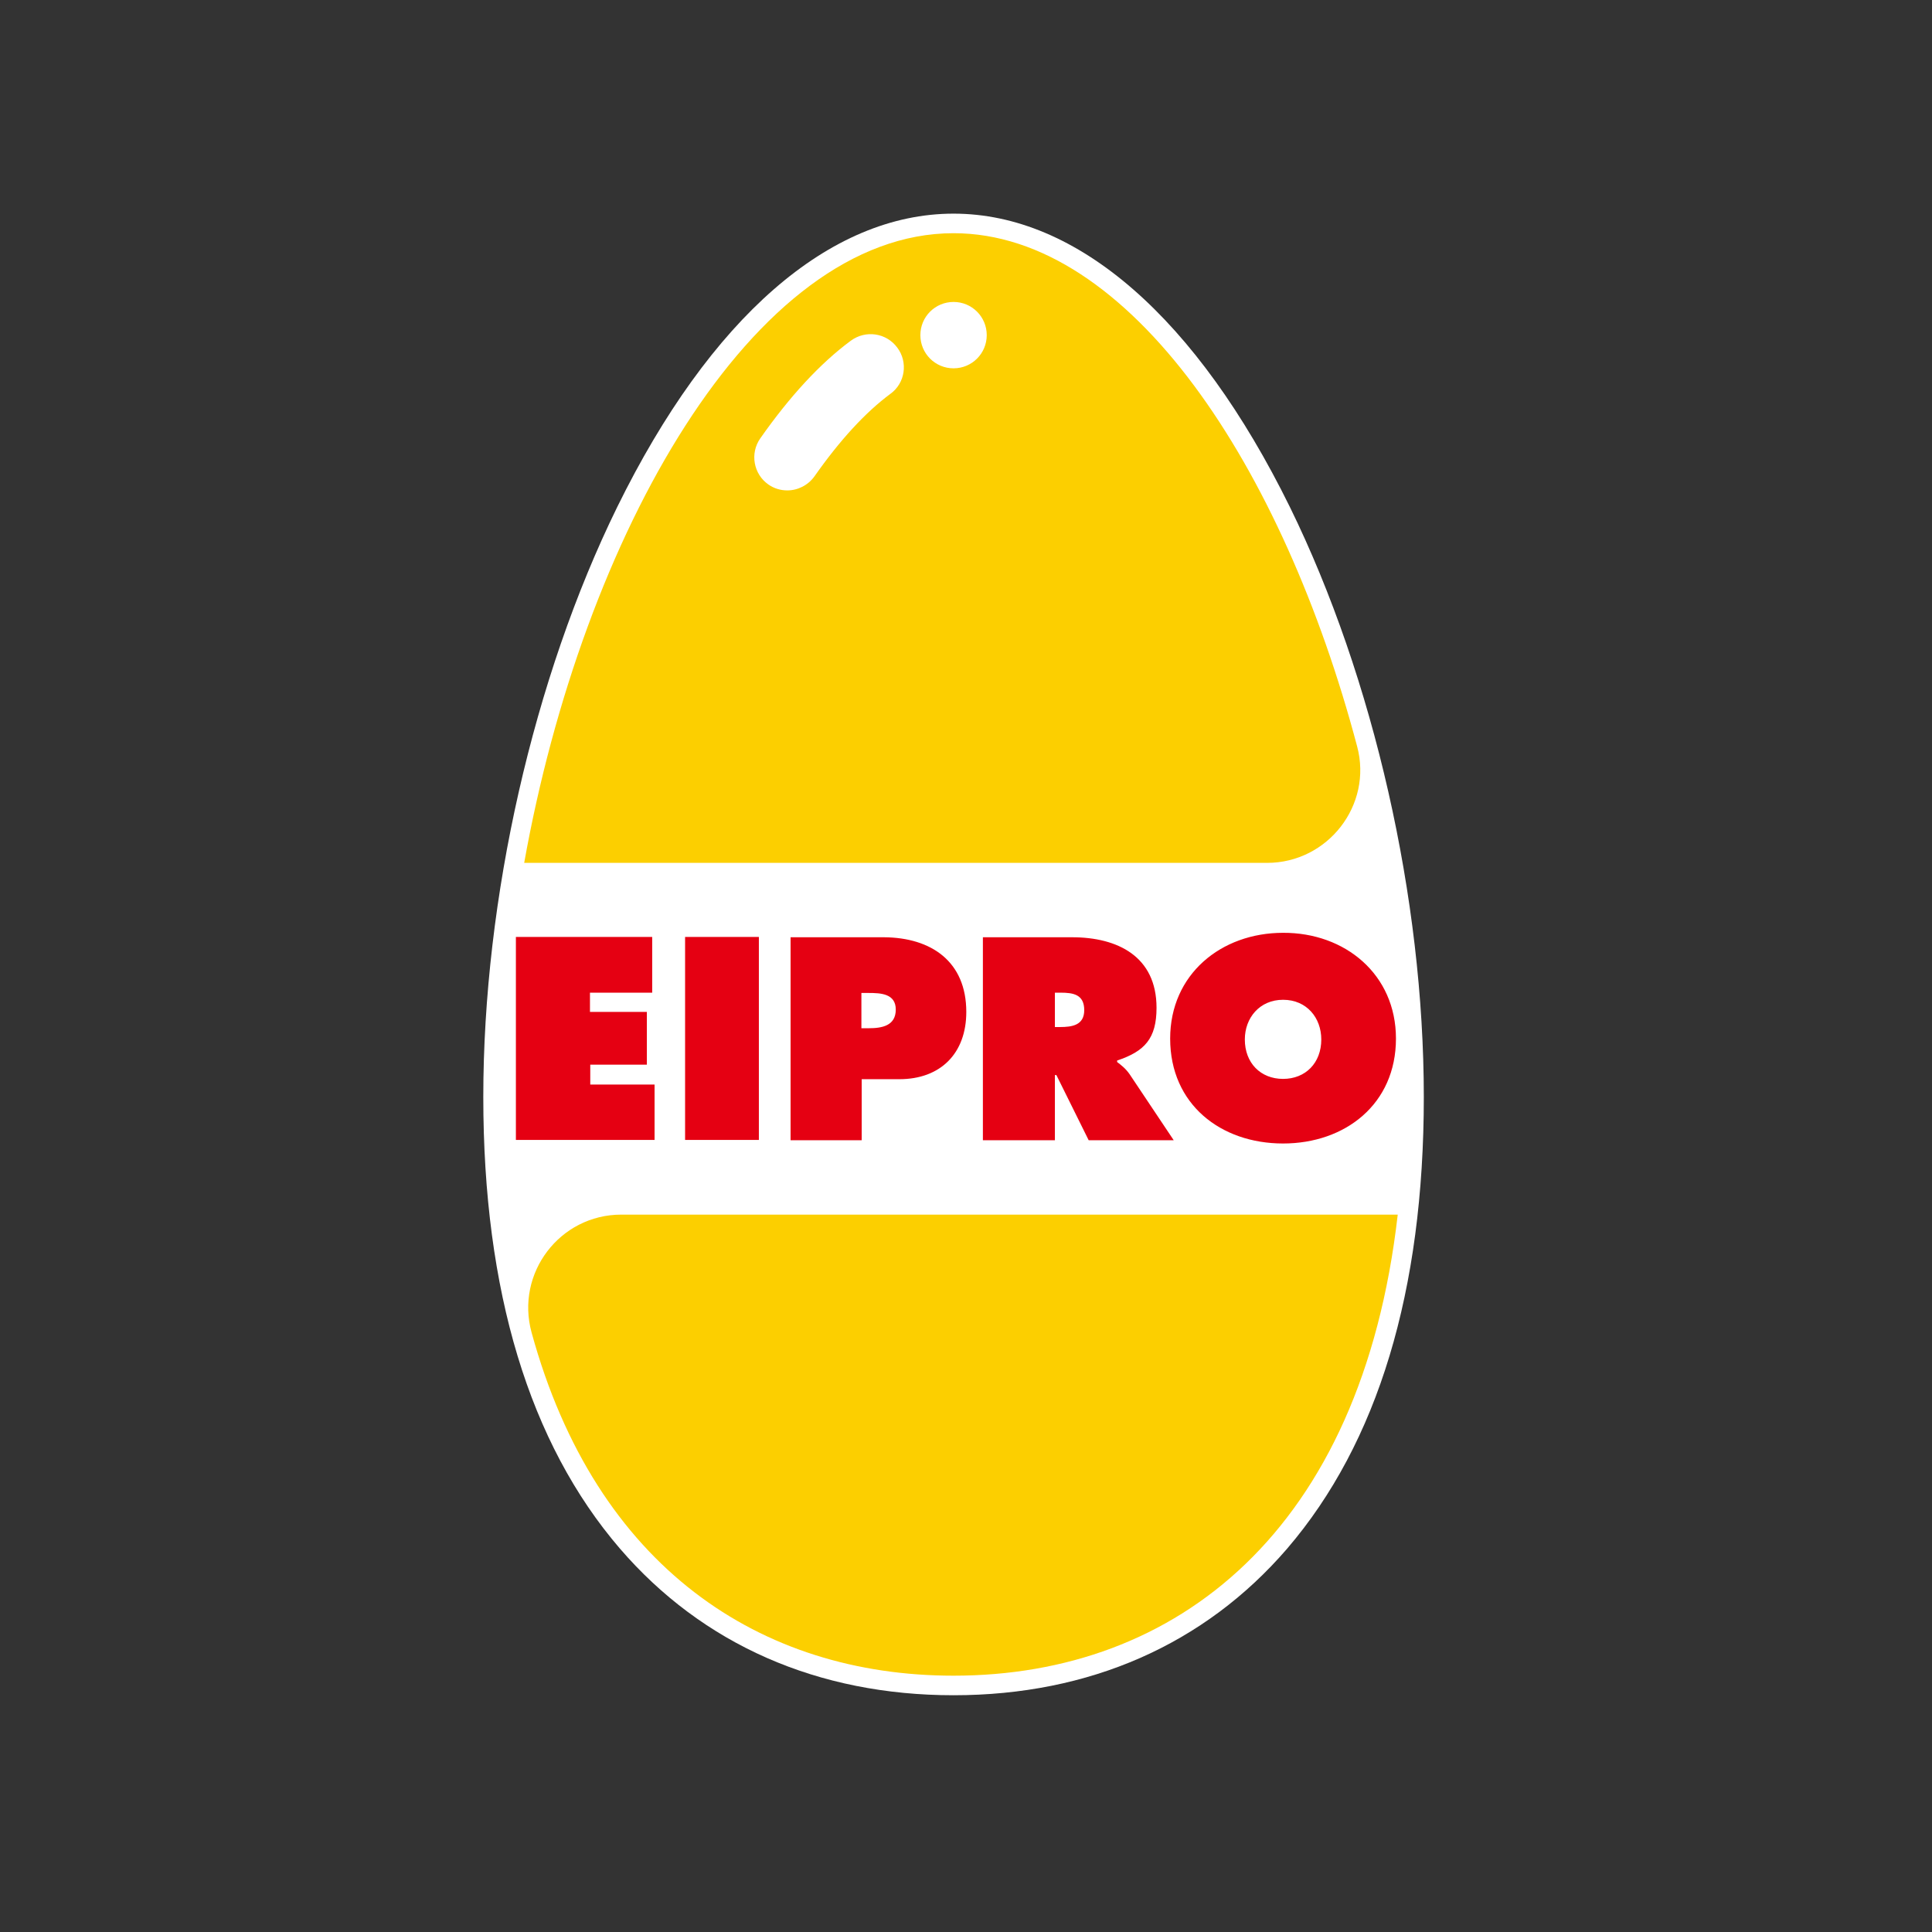
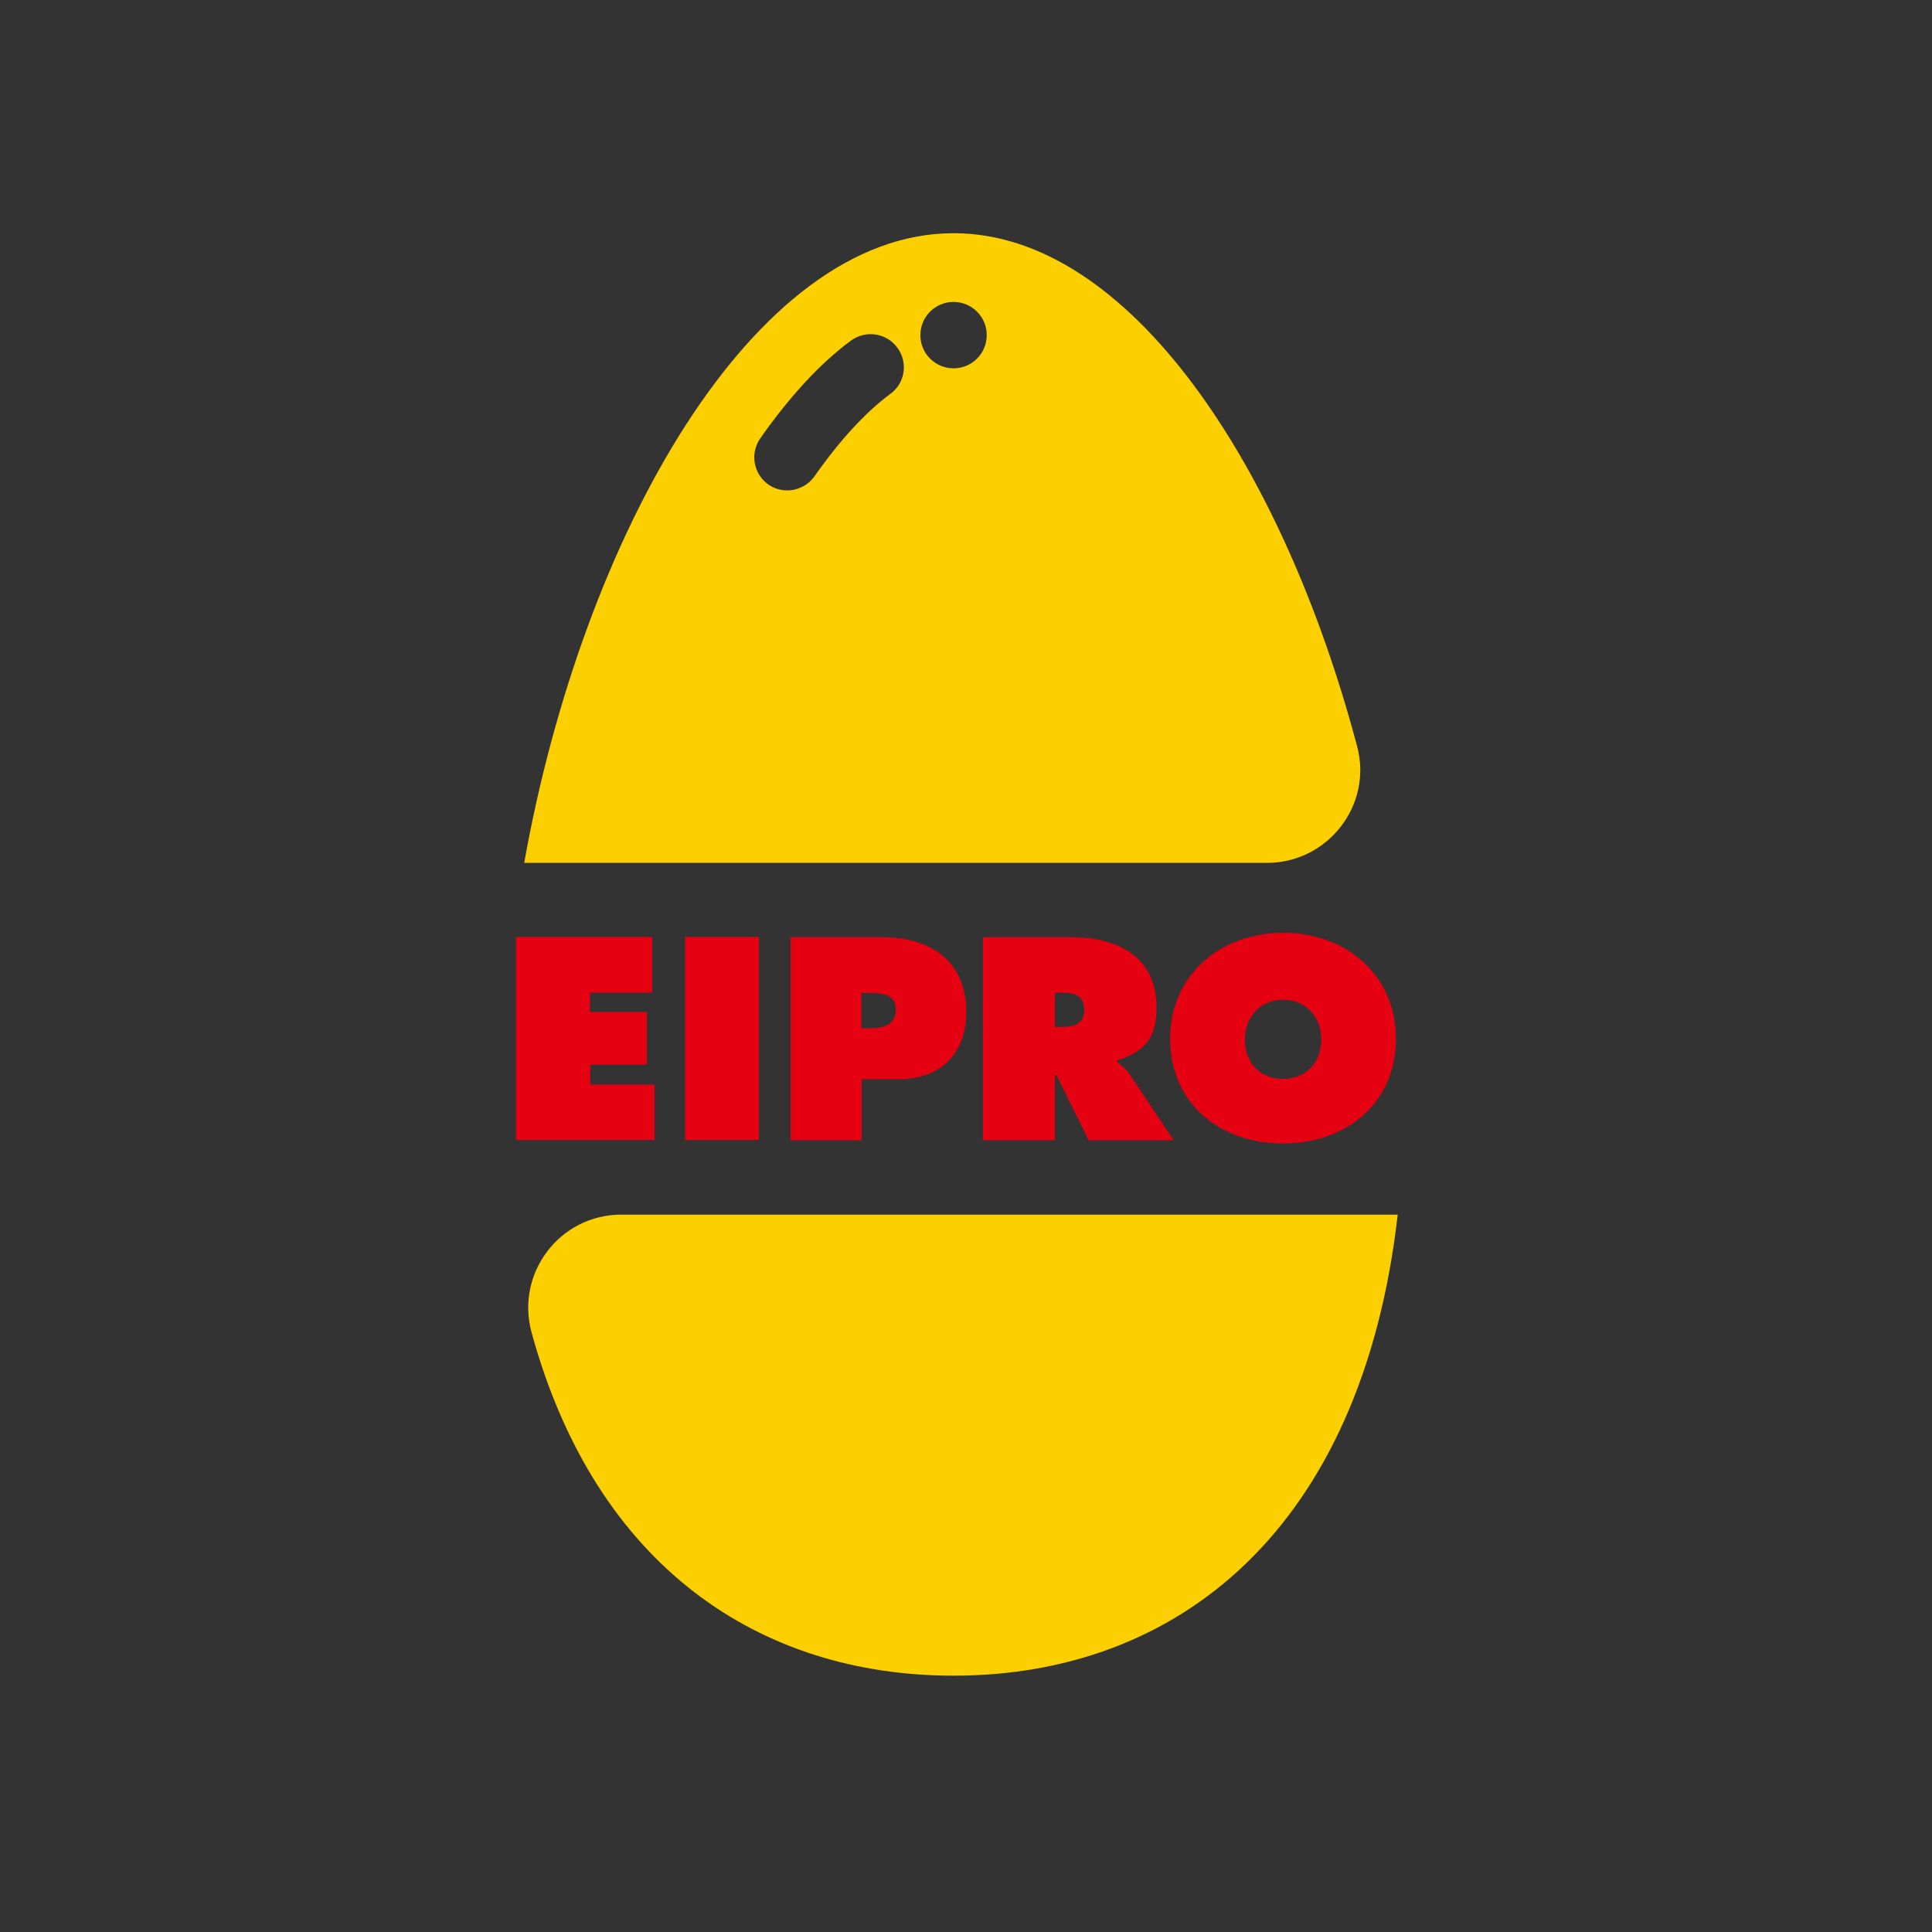
<svg xmlns="http://www.w3.org/2000/svg" version="1.1" id="layer" x="0px" y="0px" viewBox="-153 -46 652 652" style="enable-background:new -153 -46 652 652;" xml:space="preserve">
  <rect x="-153" y="-46" width="652" height="652" fill="#333333" stroke="none" />
  <style type="text/css"> .st0{fill:#FFFFFF;} .st1{fill-rule:evenodd;clip-rule:evenodd;fill:#E50012;} .st2{fill:#FCCF00;} </style>
  <g>
-     <path class="st0" d="M168.8,526.1c-45.8,0-84.7-17.1-112.6-49.5C25.6,441,10.1,389.7,10.1,324.2c0-67,16.9-141.4,45.2-199.1 c31.4-63.9,71.7-99,113.5-99c41.8,0,82.1,35.2,113.5,99c28.3,57.7,45.2,132.1,45.2,199.1c0,65.5-15.5,116.7-46.1,152.4 C253.5,509,214.6,526.1,168.8,526.1" />
    <path class="st1" d="M46.2,320h21.7v18.7H21.1v-68.5h46V289h-21v6.5h19.2v17.8H46.2V320z M78.2,338.7h24.9v-68.5H78.2V338.7z M173.1,295.5c0,14-8.7,22.7-22.6,22.7h-12.7v20.6h-24v-68.5h31.5C161.3,270.4,173.1,278.5,173.1,295.5 M149.3,294.7 c0-5.4-5.1-5.6-9.2-5.6h-2.4V301h2.5C144.6,301,149.3,300.2,149.3,294.7 M228.2,316.5l14.9,22.3h-28.7l-10.9-22H203v22h-24.3v-68.5 h30.1c15.4,0,28.5,6.5,28.5,23.8c0,10.4-4,14.7-13.3,17.8v0.5C225.3,313.4,226.8,314.5,228.2,316.5 M212.9,294.9 c0-5.3-3.7-5.9-8-5.9H203v11.6h1.7C208.8,300.6,212.9,300,212.9,294.9 M318.1,304.5c0,22.1-17.1,35.4-38.1,35.4 c-21,0-38.1-13.2-38.1-35.4c0-21.7,17.2-35.7,38.1-35.7C300.9,268.7,318.1,282.8,318.1,304.5 M292.9,304.8 c0-7.3-4.9-13.4-12.9-13.4c-7.9,0-12.9,6.1-12.9,13.4c0,7.9,5.3,13.3,12.9,13.3C287.6,318.1,292.9,312.7,292.9,304.8" />
    <path class="st2" d="M318.7,363.9C306.5,470.7,244,519.5,168.8,519.5c-65.2,0-120.7-36.6-142.4-115.8c-5.5-20,9.5-39.8,30.3-39.8 H318.7z M274.6,245.2H23.9C43.6,135,101,32.7,168.8,32.7c59.6,0,111.3,79.2,136.2,173.2C310.3,225.7,295.1,245.2,274.6,245.2 M149.8,71.3c-3.7-5-10.7-6-15.7-2.3c-10.4,7.7-20.6,18.8-30.5,32.9c-3.6,5.1-2.3,12.1,2.7,15.6c2,1.4,4.2,2,6.4,2 c3.5,0,7-1.7,9.2-4.8c8.5-12.1,17.1-21.5,25.6-27.8C152.5,83.3,153.5,76.2,149.8,71.3 M180,67.1c0-6.2-5-11.2-11.2-11.2 c-6.2,0-11.2,5-11.2,11.2c0,6.2,5,11.2,11.2,11.2C175,78.3,180,73.3,180,67.1" />
  </g>
</svg>